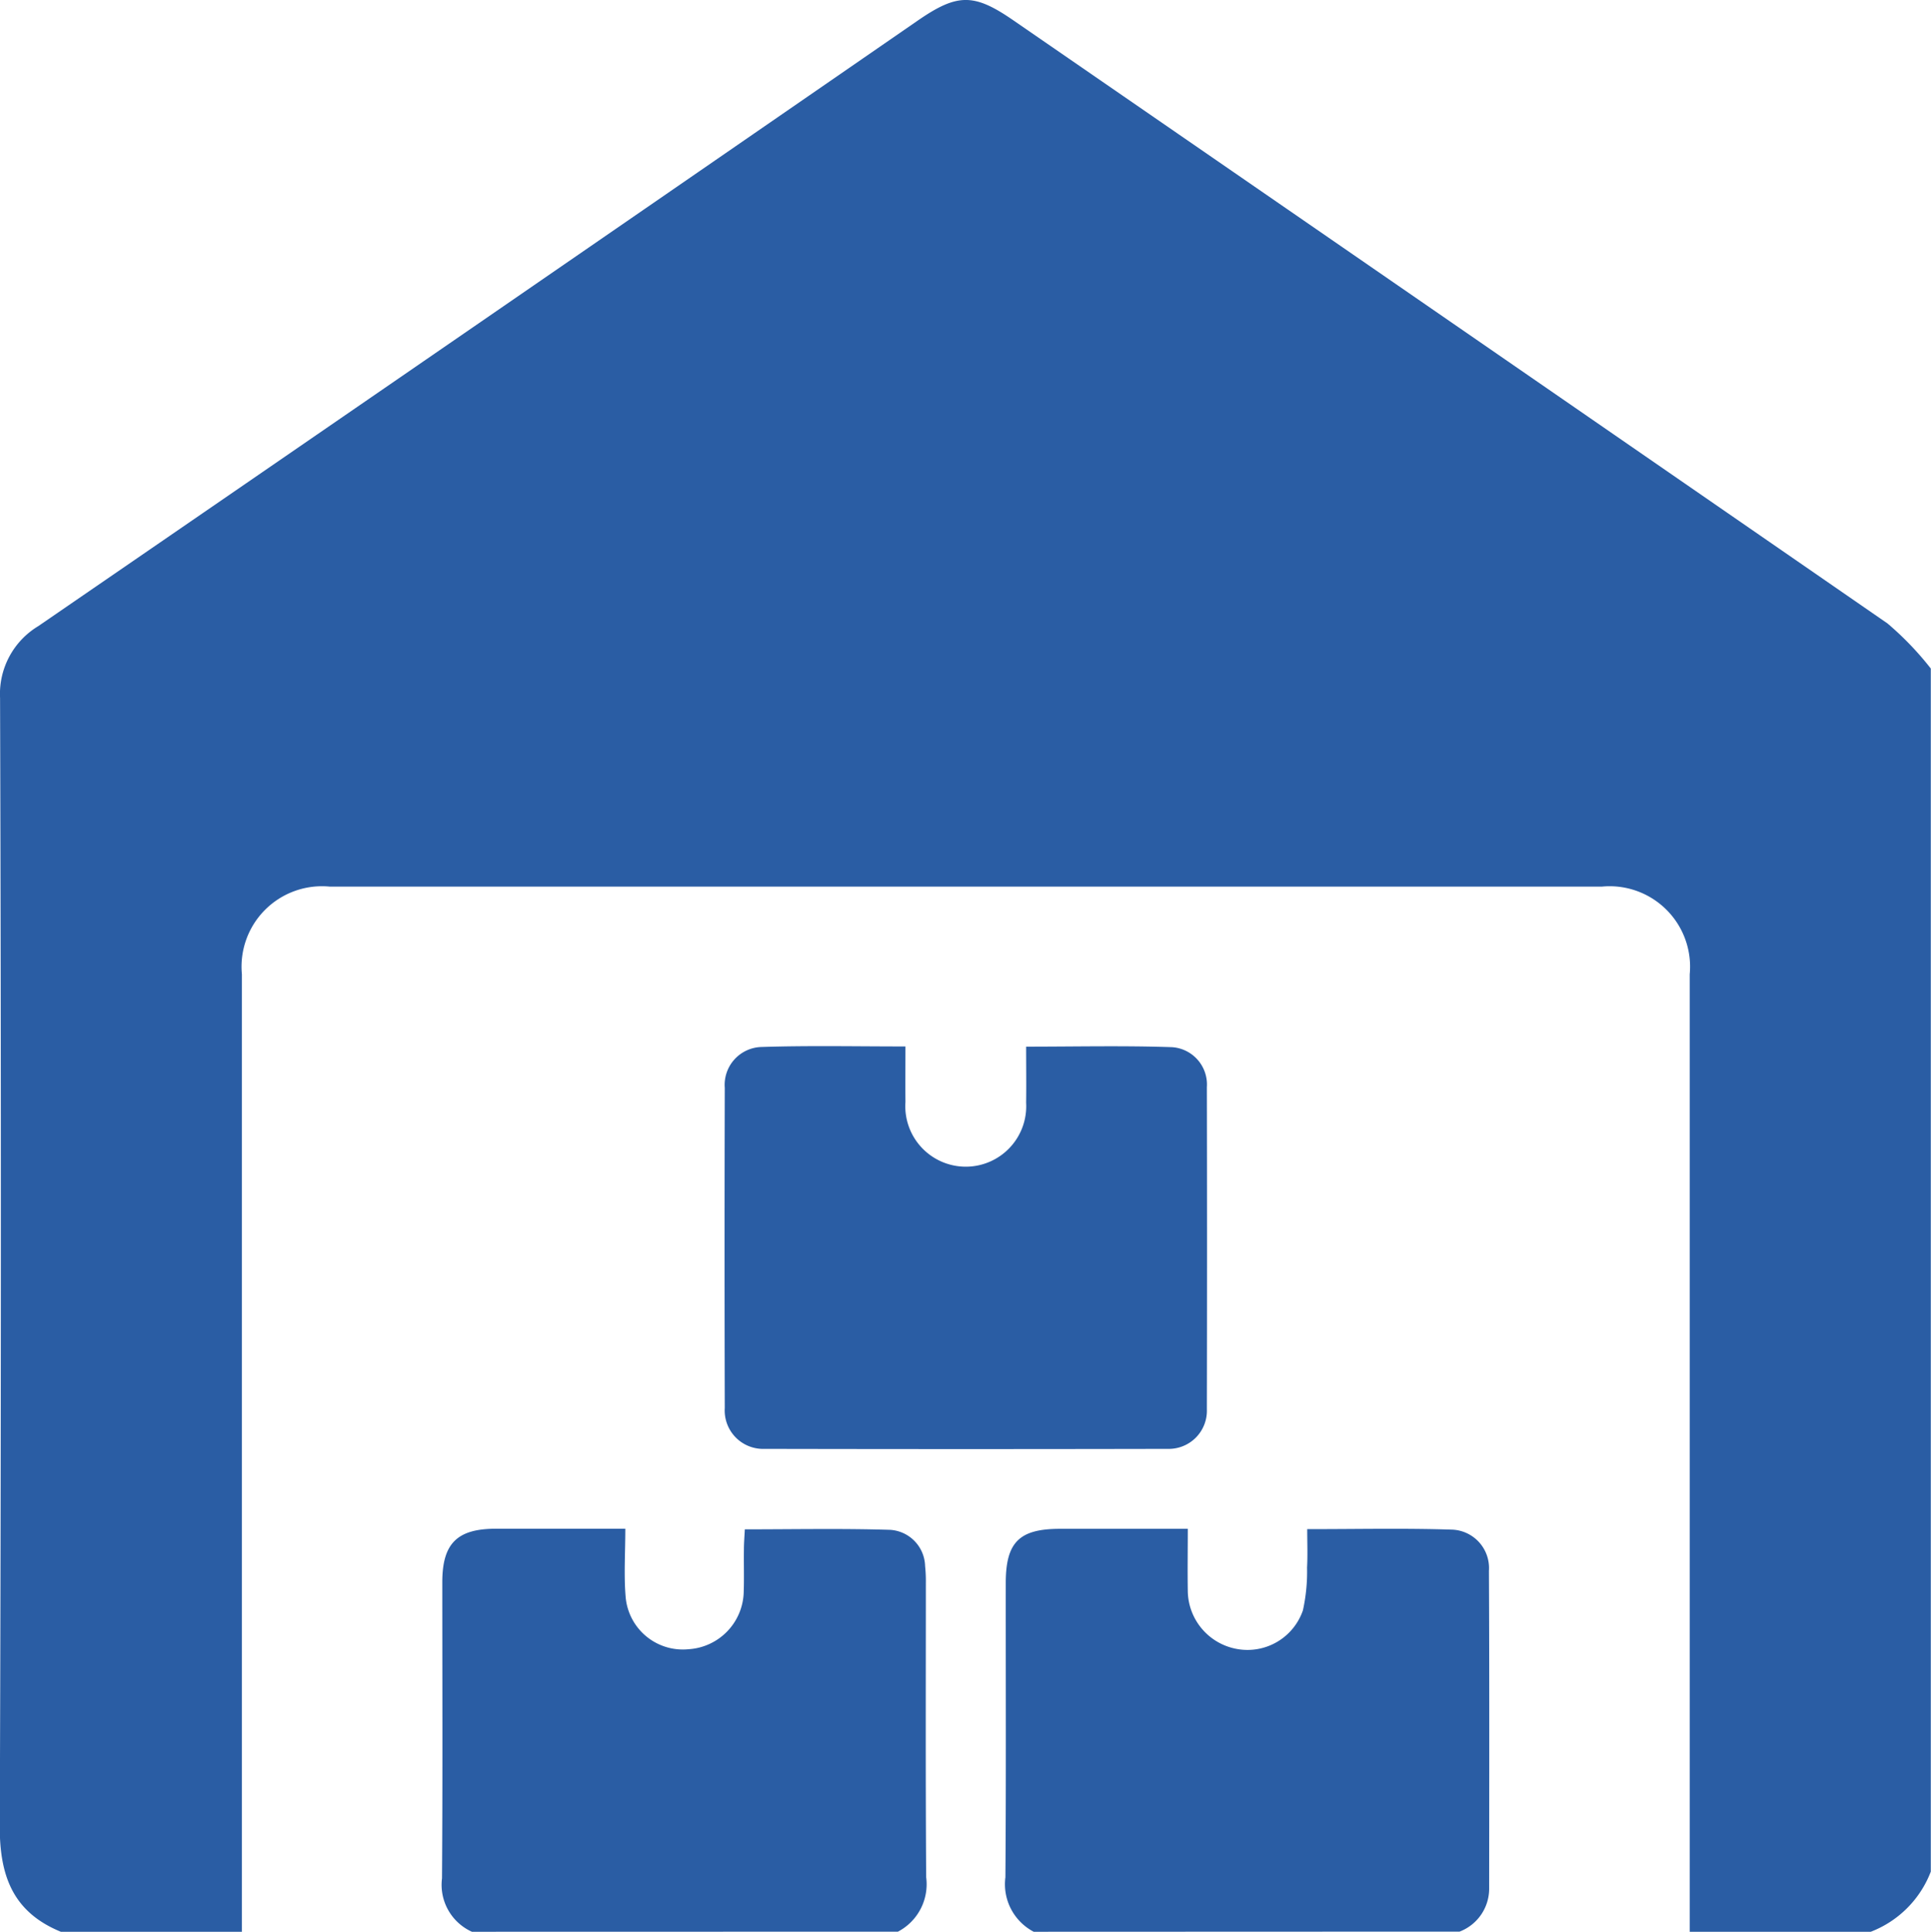
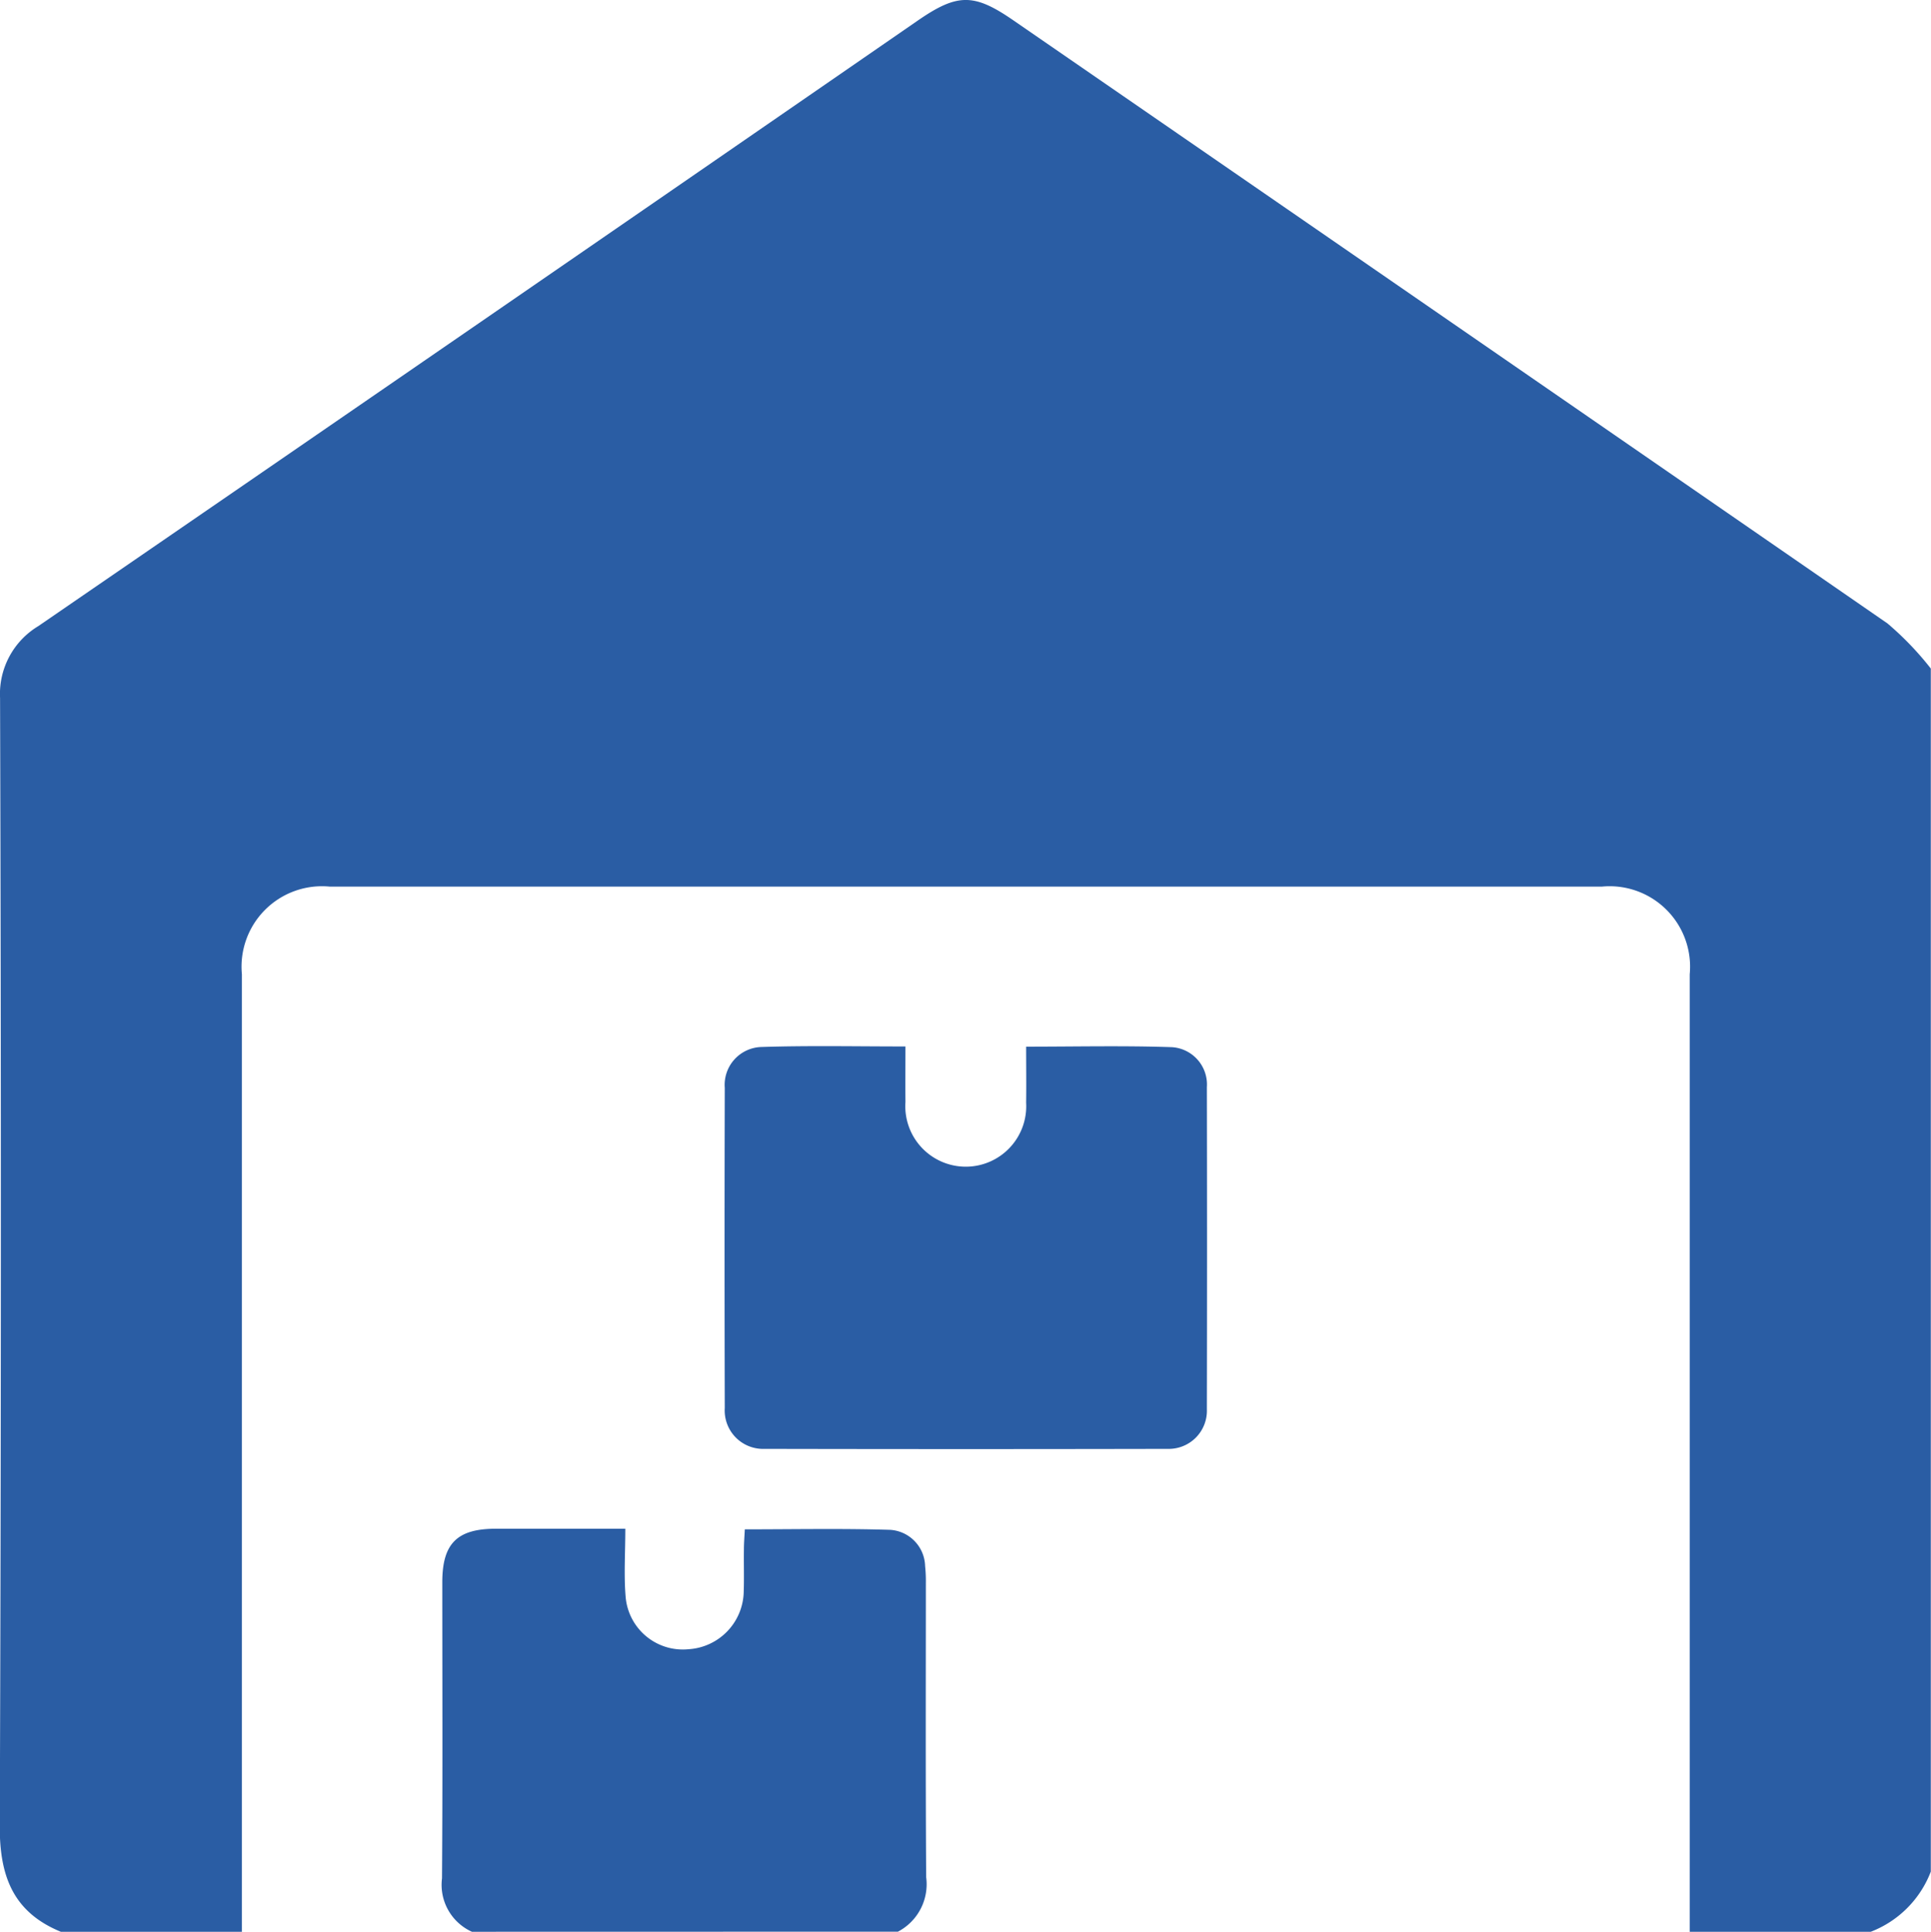
<svg xmlns="http://www.w3.org/2000/svg" width="60" height="60.018" viewBox="0 0 60 60.018">
  <g id="Group_12148" data-name="Group 12148" transform="translate(1205.263 -1425.542)">
    <path id="Path_41838" data-name="Path 41838" d="M-1147.137,1485.56h-5.623q0-14.874,0-29.748a2.5,2.5,0,0,0-2.733-2.724q-19.761,0-39.521,0a2.5,2.5,0,0,0-2.733,2.724q0,14.874,0,29.748h-5.623c-1.464-.6-1.9-1.7-1.9-3.243q.063-17.544.009-35.086a2.46,2.46,0,0,1,1.187-2.236q13.678-9.39,27.331-18.816c1.23-.848,1.743-.85,2.967-.005q13.586,9.361,27.162,18.738a9.572,9.572,0,0,1,1.345,1.4v37.378A3.248,3.248,0,0,1-1147.137,1485.56Z" transform="translate(0)" fill="#2a5da4" />
    <path id="Path_41839" data-name="Path 41839" d="M-1196.463,1465.279a1.6,1.6,0,0,1-.93-1.66c.022-3.066.009-6.132.009-9.2,0-1.2.457-1.66,1.659-1.662,1.3,0,2.607,0,4.028,0,0,.754-.049,1.454.012,2.143a1.784,1.784,0,0,0,1.958,1.6,1.827,1.827,0,0,0,1.708-1.756c.016-.448,0-.9.007-1.347,0-.19.016-.38.028-.621,1.532,0,3.03-.031,4.525.016a1.159,1.159,0,0,1,1.077,1.127,4.446,4.446,0,0,1,.023.525c0,3.047-.011,6.094.01,9.139a1.662,1.662,0,0,1-.878,1.693Z" transform="translate(5.864 20.28)" fill="#2a5da4" />
-     <path id="Path_41840" data-name="Path 41840" d="M-1186.482,1465.279a1.667,1.667,0,0,1-.88-1.693c.023-3.045.009-6.092.011-9.139,0-1.272.419-1.686,1.684-1.687,1.288,0,2.576,0,3.972,0,0,.66-.01,1.295,0,1.928a1.854,1.854,0,0,0,1.534,1.806,1.821,1.821,0,0,0,2.043-1.2,5.58,5.58,0,0,0,.129-1.33c.021-.384.005-.768.005-1.194,1.564,0,3.043-.033,4.52.016a1.194,1.194,0,0,1,1.126,1.279c.016,3.3.01,6.6.007,9.9a1.429,1.429,0,0,1-.918,1.309Z" transform="translate(13.339 20.28)" fill="#2a5da4" />
    <path id="Path_41841" data-name="Path 41841" d="M-1186.742,1444.176c0,.606-.005,1.166,0,1.726a1.879,1.879,0,0,0,1.893,2.009,1.879,1.879,0,0,0,1.857-1.986c.008-.564,0-1.125,0-1.743,1.542,0,3.038-.035,4.532.016a1.162,1.162,0,0,1,1.084,1.241q.01,5.005,0,10.01a1.185,1.185,0,0,1-1.218,1.229q-6.261.013-12.523,0a1.193,1.193,0,0,1-1.239-1.267q-.013-4.976,0-9.951a1.176,1.176,0,0,1,1.122-1.267C-1189.761,1444.145-1188.283,1444.176-1186.742,1444.176Z" transform="translate(9.613 13.878)" fill="#2a5da4" />
  </g>
</svg>